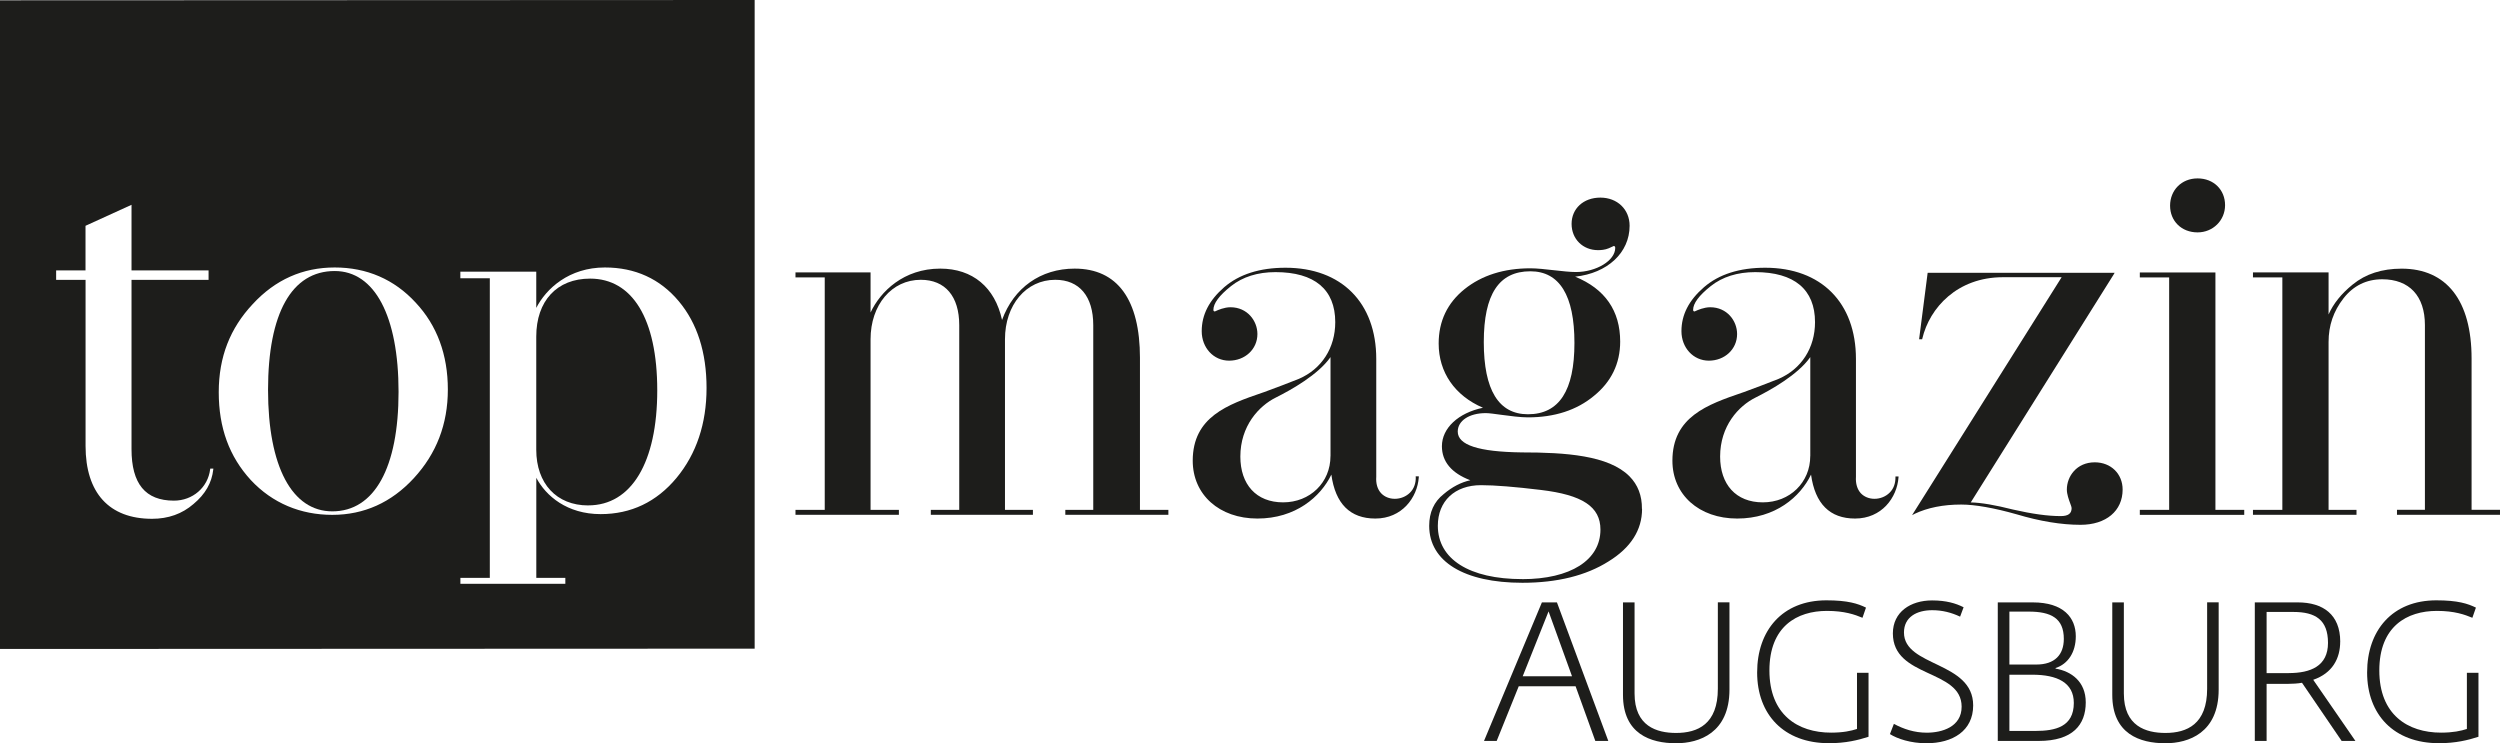
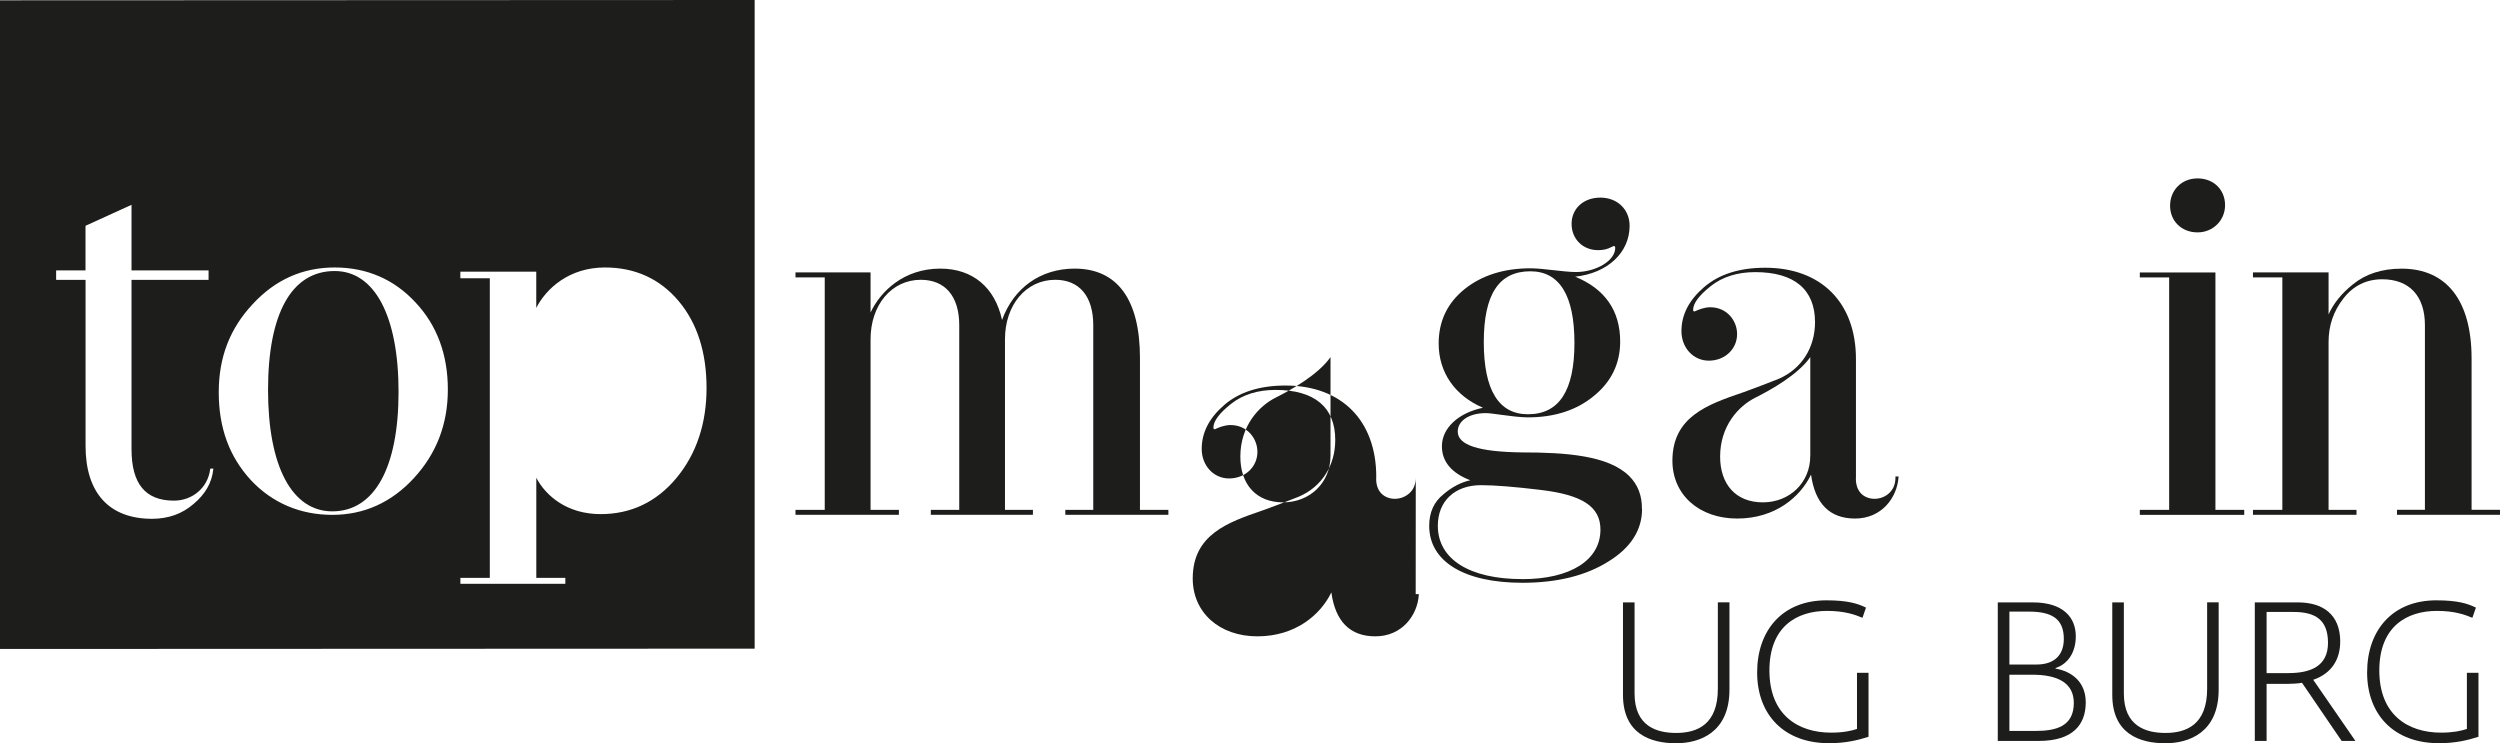
<svg xmlns="http://www.w3.org/2000/svg" id="Ebene_1" data-name="Ebene 1" viewBox="0 0 570.06 169.49">
  <defs>
    <style>
      .cls-1 {
        fill: #1d1d1b;
      }
    </style>
  </defs>
  <path class="cls-1" d="M501.1,52.99c3.5,0,6.27-2.72,6.27-6.21s-2.58-6.1-6.27-6.1-6.27,2.73-6.27,6.22,2.59,6.09,6.27,6.09Z" />
  <path class="cls-1" d="M259.94,81.65c0-13.34-5.14-20.4-14.89-20.4-7.75,0-13.89,4.37-16.56,11.71-1.62-7.45-6.71-11.71-14.09-11.71-8.34,0-13.65,5.22-15.89,10.01v-9.15h-17.12v1.15h6.67v53h-6.67v1.13h23.58v-1.13h-6.46v-38.9c0-7.85,4.82-13.56,11.45-13.56,5.57,0,8.77,3.77,8.77,10.34v42.12h-6.48v1.13h23.28v-1.13h-6.37v-38.9c0-7.85,4.82-13.56,11.47-13.56,5.49,0,8.66,3.77,8.66,10.34v42.12h-6.37v1.13h23.5v-1.13h-6.48v-34.61Z" />
-   <path class="cls-1" d="M322.83,108.84c.02,1.4-.43,2.62-1.31,3.49-.9.9-2.16,1.41-3.47,1.41-1.24,0-2.35-.45-3.13-1.28-.83-.9-1.21-2.19-1.1-3.75v-26.86c0-12.84-7.94-20.8-20.69-20.8-5.87,0-10.56,1.49-13.98,4.44-3.45,3-5.13,6.28-5.13,10.03s2.67,6.72,6.25,6.72,6.45-2.57,6.45-6.08c0-3-2.3-6.1-6.14-6.1-1.43,0-2.84.63-3.38.88-.12.05-.18.08-.18.08-.21,0-.34-.13-.34-.34,0-1.5,1.31-3.28,4.02-5.44,2.66-2.11,6.06-3.19,10.15-3.19,8.9,0,13.62,3.95,13.62,11.41,0,5.87-3.1,10.69-8.3,12.93-2.45.99-5.13,1.98-7.87,3l-.5.17c-7.79,2.68-15.83,5.46-15.83,15.49,0,7.76,6.07,13.19,14.75,13.19s14.41-4.93,16.86-10.02c.91,6.66,4.29,10.02,10.03,10.02,6.05,0,9.58-4.74,9.91-9.42v-.2s-.71,0-.71,0v.19ZM303.38,104c0,6.02-4.65,10.55-10.8,10.55s-9.75-4.1-9.75-10.44c0-6.96,4.19-11.53,8.11-13.47,3.48-1.74,9.62-5.18,12.45-9.21v22.57Z" />
+   <path class="cls-1" d="M322.83,108.84c.02,1.4-.43,2.62-1.31,3.49-.9.9-2.16,1.41-3.47,1.41-1.24,0-2.35-.45-3.13-1.28-.83-.9-1.21-2.19-1.1-3.75c0-12.84-7.94-20.8-20.69-20.8-5.87,0-10.56,1.49-13.98,4.44-3.45,3-5.13,6.28-5.13,10.03s2.67,6.72,6.25,6.72,6.45-2.57,6.45-6.08c0-3-2.3-6.1-6.14-6.1-1.43,0-2.84.63-3.38.88-.12.05-.18.08-.18.08-.21,0-.34-.13-.34-.34,0-1.5,1.31-3.28,4.02-5.44,2.66-2.11,6.06-3.19,10.15-3.19,8.9,0,13.62,3.95,13.62,11.41,0,5.87-3.1,10.69-8.3,12.93-2.45.99-5.13,1.98-7.87,3l-.5.17c-7.79,2.68-15.83,5.46-15.83,15.49,0,7.76,6.07,13.19,14.75,13.19s14.41-4.93,16.86-10.02c.91,6.66,4.29,10.02,10.03,10.02,6.05,0,9.58-4.74,9.91-9.42v-.2s-.71,0-.71,0v.19ZM303.38,104c0,6.02-4.65,10.55-10.8,10.55s-9.75-4.1-9.75-10.44c0-6.96,4.19-11.53,8.11-13.47,3.48-1.74,9.62-5.18,12.45-9.21v22.57Z" />
  <path class="cls-1" d="M374.4,116.03c.03-3.01-.93-5.5-2.85-7.43-4.75-4.78-14.62-5.44-24.56-5.44-9.83-.13-14.59-1.68-14.59-4.75,0-2.48,2.62-4.21,6.39-4.21.73,0,2.04.18,3.56.39,2.03.27,4.32.58,6.06.58,6.06,0,11.12-1.64,15.02-4.88,3.98-3.21,6.01-7.39,6.01-12.4,0-7.04-3.46-12.02-10.27-14.8,7.37-.79,12.42-5.47,12.42-11.61,0-3.73-2.8-6.42-6.67-6.42s-6.56,2.52-6.56,5.99,2.58,5.99,6.02,5.99c.64,0,1.59-.06,2.46-.43l1.14-.52c.21.01.33.16.33.44,0,2.88-4.3,5.5-8.99,5.5-1.31,0-3.09-.2-4.96-.41-1.93-.22-3.91-.44-5.39-.44-6.04,0-11.09,1.6-15.03,4.76-3.91,3.15-5.89,7.31-5.89,12.39,0,6.57,3.67,11.88,10.1,14.65-5.63,1.17-9.36,4.65-9.36,8.77,0,3.49,2.17,6.12,6.48,7.76-2.1.45-4.13,1.51-6.07,3.15-2.21,1.74-3.31,4.18-3.31,7.24,0,8.12,7.94,12.99,21.25,12.99,7.94,0,14.55-1.65,19.64-4.87,5.08-3.12,7.65-7.16,7.65-11.98ZM348.95,61.86c6.67,0,10.06,5.51,10.06,16.35s-3.47,16.25-10.6,16.25c-6.68,0-10.07-5.53-10.07-16.46s3.47-16.14,10.61-16.14ZM347.11,132.05c-12.05,0-19.25-4.54-19.25-12.16,0-5.63,3.86-9.26,9.85-9.26,3.13,0,7.81.38,13.58,1.08,9.56,1.13,13.65,3.83,13.65,9.05,0,6.97-6.83,11.3-17.83,11.3Z" />
  <path class="cls-1" d="M432.93,108.65h-.72v.19c.01,1.4-.43,2.62-1.32,3.49-.89.9-2.15,1.41-3.47,1.41-1.22,0-2.34-.45-3.12-1.28-.81-.9-1.2-2.19-1.1-3.75v-26.86c0-12.84-7.93-20.8-20.69-20.8-5.86,0-10.55,1.49-13.96,4.44-3.46,3-5.14,6.28-5.14,10.03s2.68,6.72,6.25,6.72,6.44-2.57,6.44-6.08c0-3-2.29-6.1-6.13-6.1-1.41,0-2.84.63-3.38.88-.12.05-.18.08-.18.08-.21,0-.34-.13-.34-.34,0-1.5,1.31-3.28,4.02-5.44,2.65-2.11,6.07-3.19,10.15-3.19,8.9,0,13.63,3.95,13.63,11.41,0,5.87-3.11,10.69-8.3,12.93-2.46.99-5.14,1.98-7.88,3l-.5.17c-7.79,2.68-15.84,5.46-15.84,15.49,0,7.76,6.08,13.19,14.77,13.19s14.4-4.93,16.84-10.02c.92,6.66,4.29,10.02,10.04,10.02,6.06,0,9.58-4.74,9.91-9.42v-.2ZM412.78,104c0,6.02-4.66,10.55-10.81,10.55s-9.74-4.1-9.74-10.44c0-6.96,4.17-11.53,8.1-13.47,3.48-1.74,9.62-5.18,12.46-9.21v22.57Z" />
-   <path class="cls-1" d="M436.59,117.16c2.96-1.4,6.52-2.11,10.6-2.11,3.15,0,7.52.77,12.7,2.24,5.26,1.57,10.15,2.38,14.52,2.38,5.83,0,9.6-3.17,9.6-8.04,0-3.59-2.67-6.21-6.36-6.21-4.13,0-6.36,3.21-6.36,6.21,0,1.06.44,2.27.77,3.16.17.44.32.87.32,1.05,0,1.27-.78,1.84-2.5,1.84-2.92,0-6.47-.49-10.86-1.49-4.06-1.03-7.22-1.57-9.64-1.63l32.55-51.91.25-.44h-42.63l-1.95,15.15h.69l.04-.15c1.66-7.04,8-14,18.39-14h13.38l-34.1,54.25.6-.29Z" />
  <polygon class="cls-1" points="505.17 62.13 487.93 62.13 487.93 63.26 494.62 63.26 494.62 116.26 487.93 116.26 487.93 117.4 511.74 117.4 511.74 116.26 505.17 116.26 505.17 62.13" />
  <path class="cls-1" d="M563.58,116.26v-34.51c0-13.2-5.68-20.49-15.96-20.49-4.46,0-8.19,1.2-11.13,3.6-2.61,2.1-4.44,4.4-5.52,6.85v-9.59h-17.24v1.14h6.7v53h-6.7v1.13h23.61v-1.13h-6.37v-38.26c0-3.79,1.12-7.04,3.41-9.98,2.24-2.87,5.23-4.34,8.82-4.34,6.19,0,9.74,3.81,9.74,10.45v42.12h-6.37v1.13h23.49v-1.13h-6.48Z" />
  <path class="cls-1" d="M503.28,157.06c0,8.06-4.59,10.07-9.51,10.07-4.43,0-9.48-1.53-9.48-8.99v-20.78h-2.64v21.08c0,8.9,6.25,11.04,12.12,11.04,5.26,0,12.14-2.35,12.14-12.25v-19.88h-2.63v19.7Z" />
  <path class="cls-1" d="M533.63,146.33c0-6.21-3.93-8.97-9.68-8.97h-9.8v31.59h2.69v-13.01h4.77c1.02,0,2.46-.08,3.3-.25l9.04,13.26h3.14l-9.62-13.94c4.42-1.52,6.15-4.92,6.15-8.68ZM521.89,153.49h-5.05v-13.95h6.12c5,0,7.88,1.78,7.88,7.06s-3.95,6.88-8.95,6.88Z" />
  <path class="cls-1" d="M468.72,152.46v-.13c2.86-.94,4.61-3.62,4.61-7.24,0-4.25-2.82-7.73-9.8-7.73h-7.99v31.59h9.34c7.77,0,10.72-3.7,10.72-8.79,0-4.75-3.29-7.1-6.88-7.7ZM458.19,139.46h4.41c5.09,0,8,1.51,8,6.22,0,3.61-2.06,5.85-6.26,5.85h-6.15v-12.07ZM464.12,166.67h-5.93v-12.82h5.23c5.64,0,9.46,1.78,9.46,6.44,0,5.45-4.23,6.38-8.75,6.38Z" />
-   <path class="cls-1" d="M351.59,137.36l-13.2,31.59h2.89l5.03-12.47h12.96l4.5,12.47h2.96l-11.71-31.59h-3.43ZM347.21,154.21l5.9-14.8,5.35,14.8h-11.25Z" />
-   <path class="cls-1" d="M434.15,144.24c0-3.58,2.96-5.1,6.44-5.1,2.32,0,4.38.54,6.36,1.47l.8-2.14c-1.78-.9-3.98-1.56-7.19-1.56-4.92,0-8.94,2.64-8.94,7.52,0,10.24,15.68,8.08,15.68,16.71,0,4.63-4.5,5.93-7.95,5.93-2.86,0-5.31-.84-7.5-2.01l-.9,2.33c1.69,1.07,4.74,2.09,8.31,2.09,5.99,0,10.67-2.82,10.67-8.63,0-10.09-15.78-8.76-15.78-16.62Z" />
  <path class="cls-1" d="M562.51,166.22c-1.34.44-3.14.84-5.89.84-7.6,0-14.08-4.1-14.08-14.17s6.3-13.59,13.14-13.59c3.98,0,6.33.84,8.08,1.57l.81-2.32c-1.84-.9-4.11-1.66-9.03-1.66-10.06,0-15.78,6.89-15.78,16.45s6.04,16.13,16.41,16.13c3.76,0,6.62-.7,8.98-1.47v-14.58h-2.64v12.78Z" />
  <path class="cls-1" d="M423.44,166.22c-1.34.44-3.14.84-5.91.84-7.6,0-14.06-4.1-14.06-14.17s6.29-13.59,13.12-13.59c3.98,0,6.36.84,8.1,1.57l.8-2.32c-1.83-.9-4.12-1.66-9.03-1.66-10.07,0-15.79,6.89-15.79,16.45s6.05,16.13,16.41,16.13c3.77,0,6.62-.7,8.99-1.47v-14.58h-2.63v12.78Z" />
  <path class="cls-1" d="M391.71,157.06c0,8.06-4.59,10.07-9.52,10.07-4.42,0-9.47-1.53-9.47-8.99v-20.78h-2.64v21.08c0,8.9,6.26,11.04,12.11,11.04,5.27,0,12.17-2.35,12.17-12.25v-19.88h-2.65v19.7Z" />
  <path class="cls-1" d="M75.78,116.6c9.59,0,15.1-9.93,15.1-27.24s-5.46-27.56-14.56-27.56c-9.81,0-15.2,9.63-15.2,27.12s5.48,27.68,14.66,27.68Z" />
-   <path class="cls-1" d="M134.13,115.24c9.87,0,15.74-9.82,15.74-26.23s-5.73-25.48-15.31-25.48c-7.57,0-12.28,5.07-12.28,13.23v25.78c0,7.72,4.63,12.71,11.85,12.71Z" />
  <path class="cls-1" d="M0,147.98l172.08-.07V0L0,.07v147.91ZM104.97,131.77h6.72V63.45h-6.72v-1.5h17.31v8.26c2.26-4.42,7.5-9.22,15.65-9.22,6.9,0,12.57,2.59,16.85,7.7,4.21,5.03,6.33,11.67,6.33,19.78s-2.31,15.03-6.87,20.53c-4.55,5.46-10.36,8.23-17.28,8.23-7.64,0-12.49-4.14-14.67-8.28v22.81h6.62v1.36h-23.93v-1.36ZM57.63,69.34c5.11-5.55,11.39-8.35,18.69-8.35s13.58,2.7,18.47,8.02c4.86,5.19,7.33,11.86,7.33,19.81s-2.62,14.64-7.76,20.22c-5.11,5.55-11.37,8.36-18.59,8.36s-13.65-2.66-18.58-7.94c-4.91-5.35-7.31-11.91-7.31-20.01s2.61-14.63,7.75-20.11ZM12.79,61.66h6.71v-10.17l.1-.05,10.39-4.74v14.96h17.57v2.15h-17.57v38.61c0,7.9,3.16,11.74,9.67,11.74,4.27,0,7.75-3,8.26-7.15l.03-.16h.7l-.02.21c-.34,3.05-1.81,5.62-4.51,7.87-2.58,2.24-5.75,3.37-9.45,3.37-9.78,0-15.16-5.9-15.16-16.62v-37.87h-6.71v-2.15Z" />
</svg>